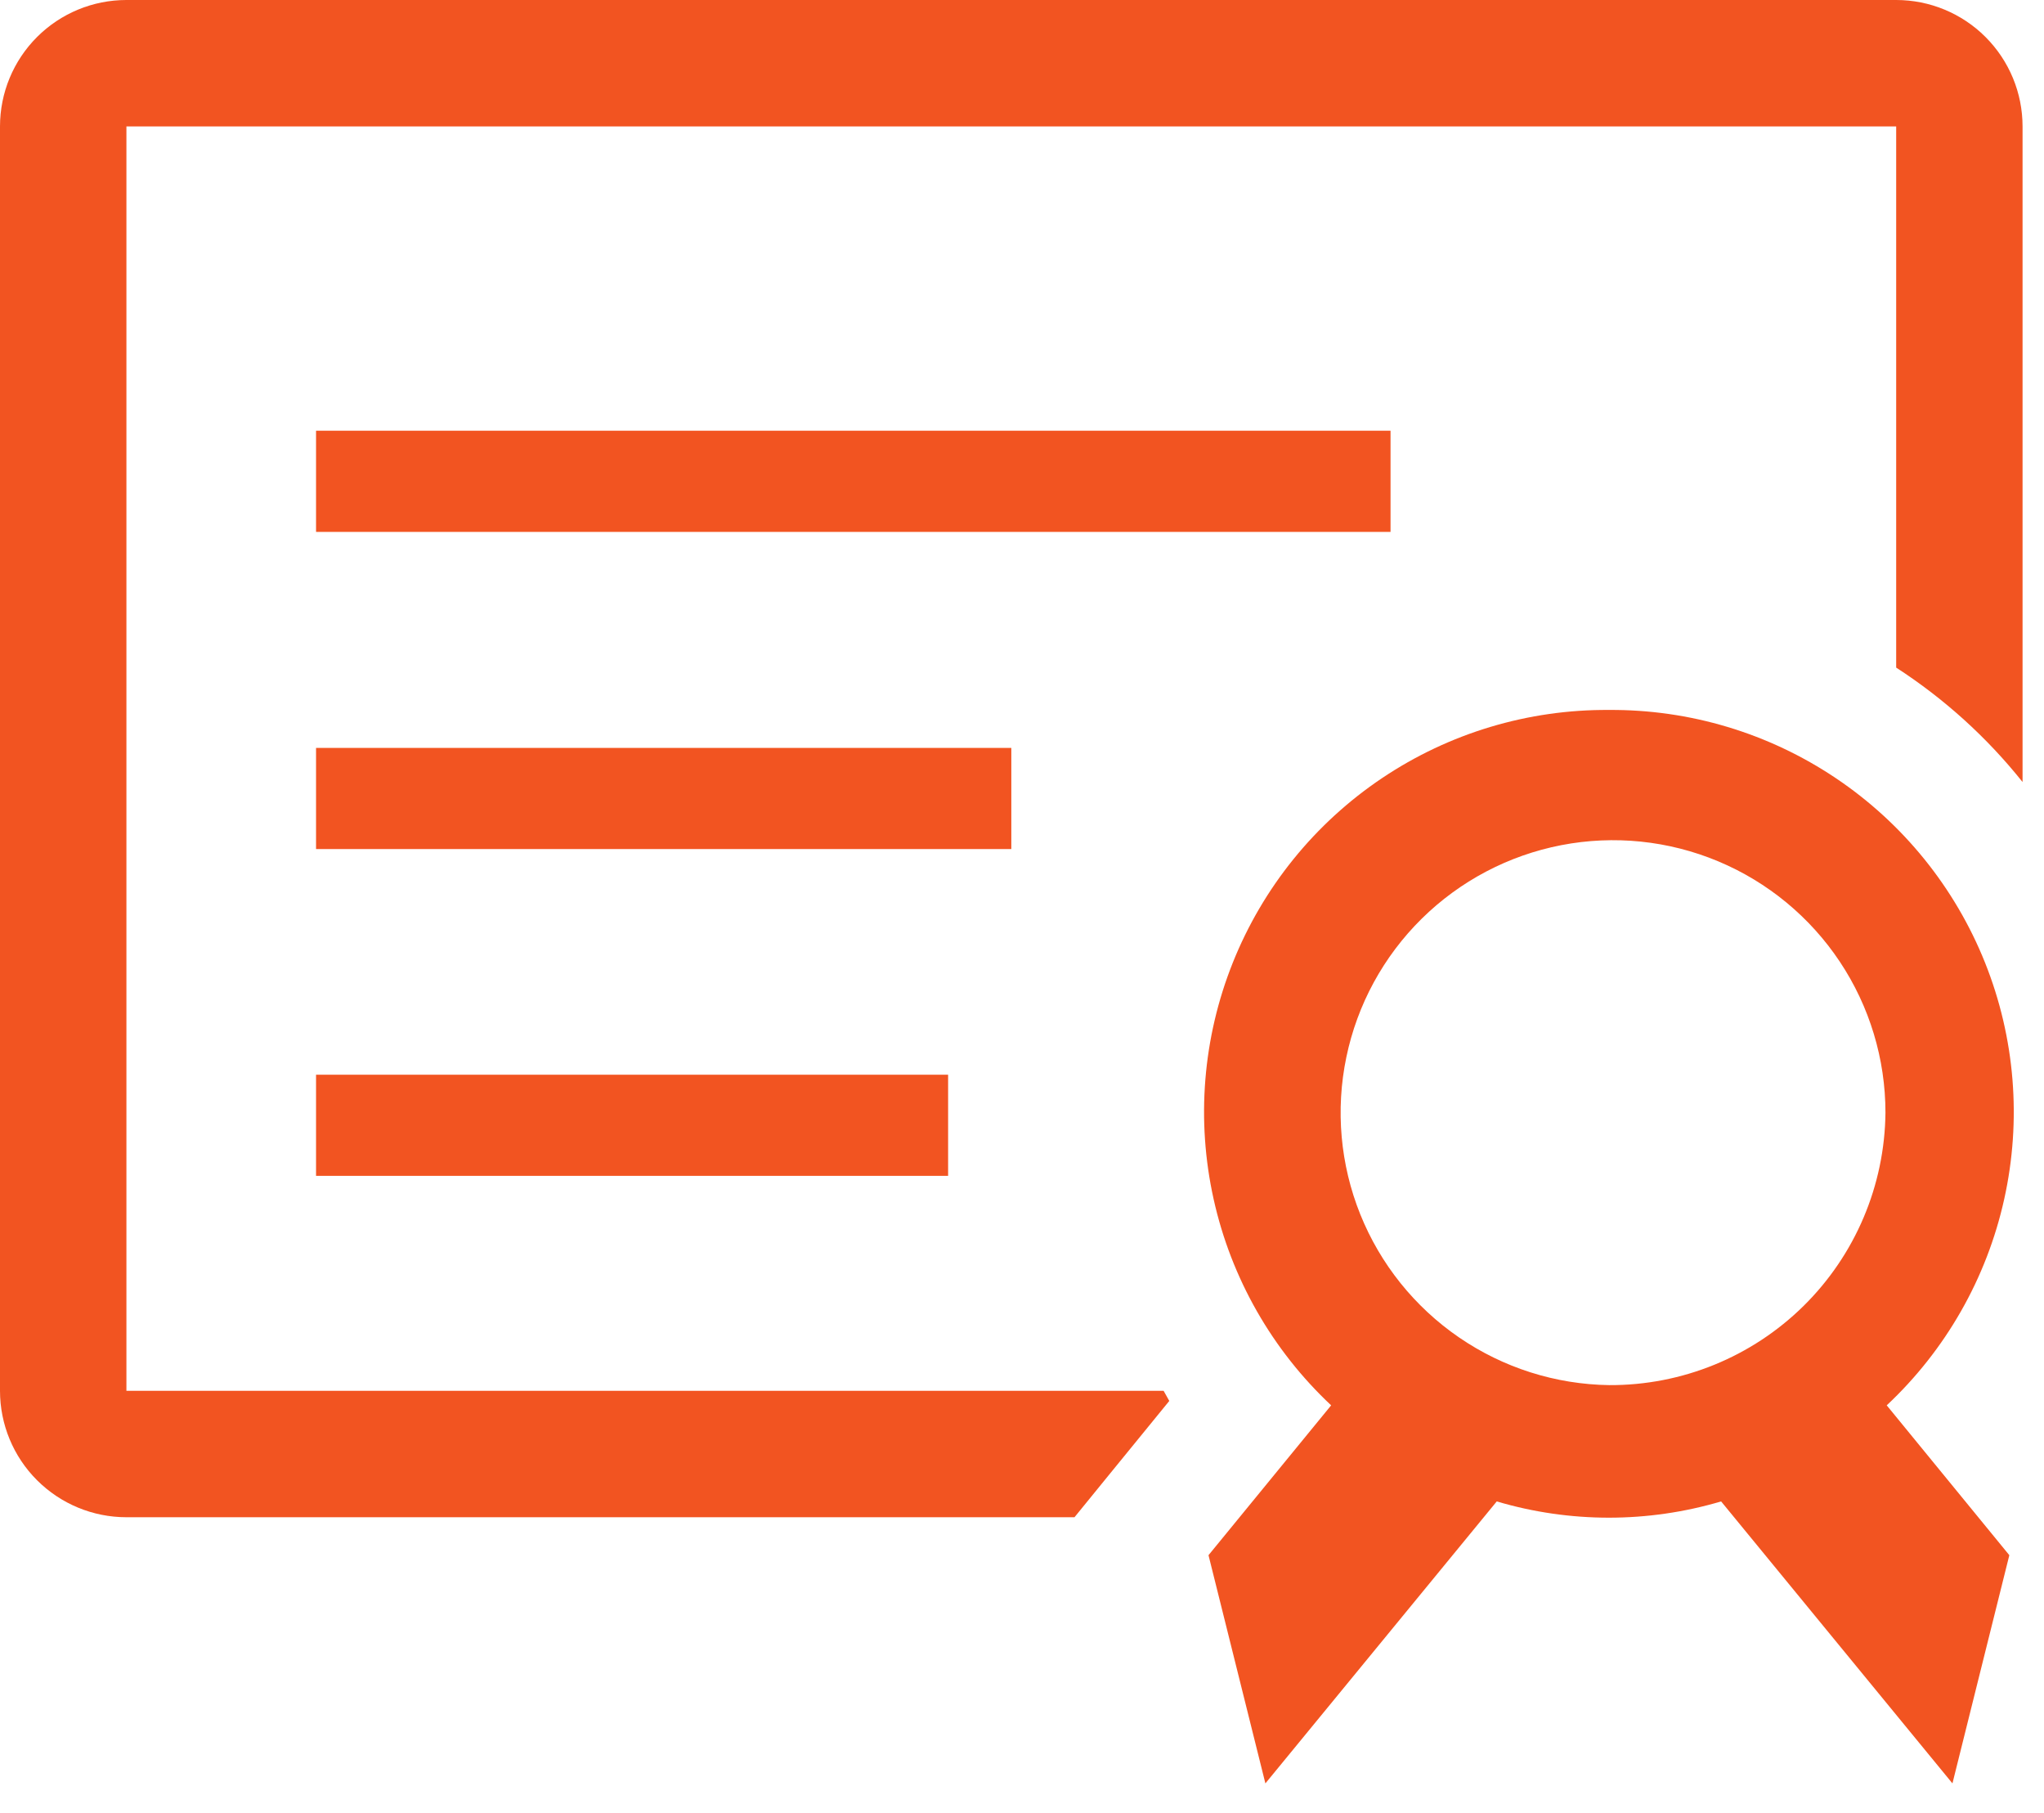
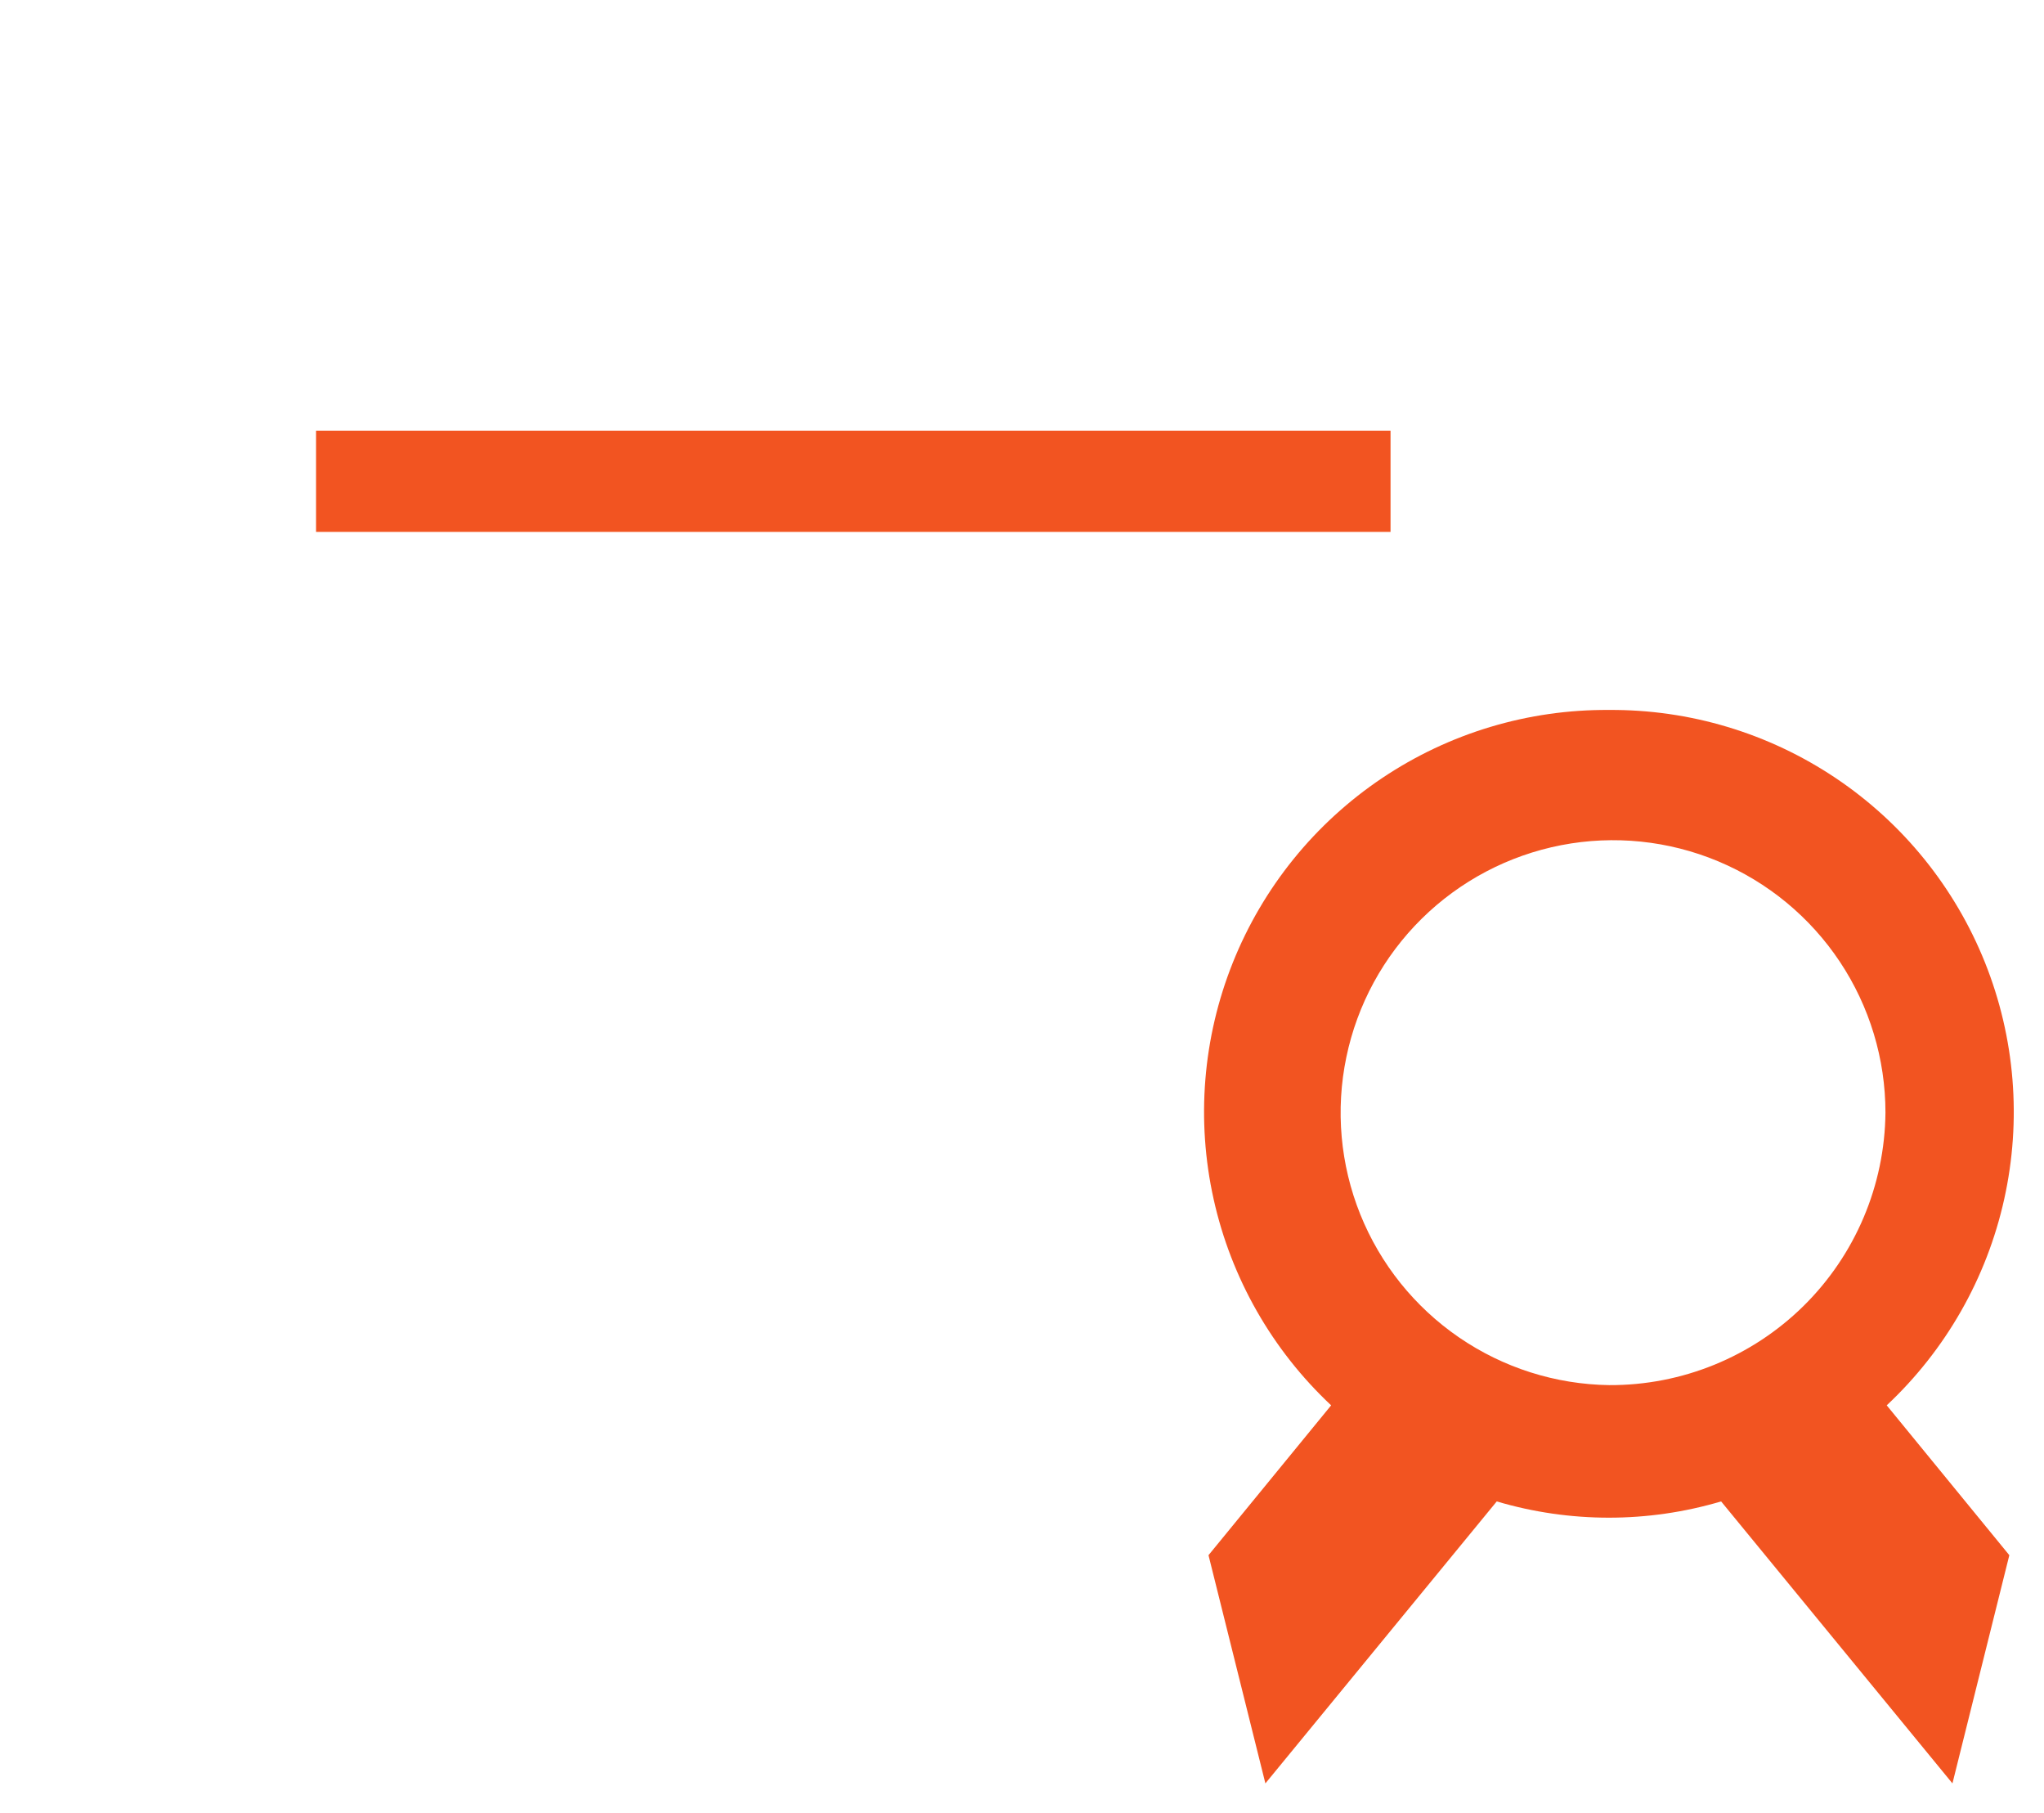
<svg xmlns="http://www.w3.org/2000/svg" width="53" height="47" viewBox="0 0 53 47" fill="none">
-   <path d="M49.167 0H3.278C2.408 0 1.575 0.345 0.96 0.96C0.345 1.575 0 2.408 0 3.278V36.056C0 36.925 0.345 37.759 0.96 38.373C1.575 38.988 2.408 39.333 3.278 39.333H27.861L28.795 38.186L30.319 36.318L30.172 36.056H3.278V3.278H49.167V17.307C50.412 18.113 51.519 19.114 52.444 20.273V3.278C52.444 2.408 52.099 1.575 51.484 0.96C50.87 0.345 50.036 0 49.167 0Z" fill="#F25421" />
-   <path d="M8.195 11.166H36.056V13.789H8.195V11.166Z" fill="#F25421" />
-   <path d="M8.195 19.389H26.223V22.011H8.195V19.389Z" fill="#F25421" />
-   <path d="M8.195 27.861H24.584V30.483H8.195V27.861Z" fill="#F25421" />
+   <path d="M8.195 11.166H36.056V13.789H8.195Z" fill="#F25421" />
  <path d="M41.727 18.405C39.63 18.388 37.576 19.004 35.835 20.173C34.093 21.342 32.745 23.009 31.966 24.956C31.187 26.904 31.014 29.041 31.469 31.088C31.924 33.136 32.986 34.998 34.516 36.432L31.336 40.317L32.811 46.233L38.81 38.923C40.708 39.485 42.729 39.485 44.628 38.923L50.626 46.233L52.101 40.317L48.922 36.432C50.452 34.998 51.514 33.136 51.968 31.088C52.423 29.041 52.25 26.904 51.471 24.956C50.692 23.009 49.344 21.342 47.602 20.173C45.861 19.004 43.808 18.388 41.71 18.405H41.727ZM41.727 35.908C40.334 35.889 38.978 35.458 37.83 34.67C36.681 33.882 35.791 32.772 35.271 31.48C34.752 30.188 34.626 28.771 34.91 27.407C35.193 26.043 35.873 24.794 36.865 23.816C37.857 22.838 39.115 22.175 40.483 21.91C41.85 21.645 43.266 21.791 44.55 22.328C45.836 22.866 46.933 23.771 47.705 24.93C48.477 26.09 48.889 27.451 48.889 28.844C48.871 30.729 48.108 32.531 46.766 33.855C45.424 35.178 43.612 35.917 41.727 35.908Z" fill="#F25421" />
</svg>